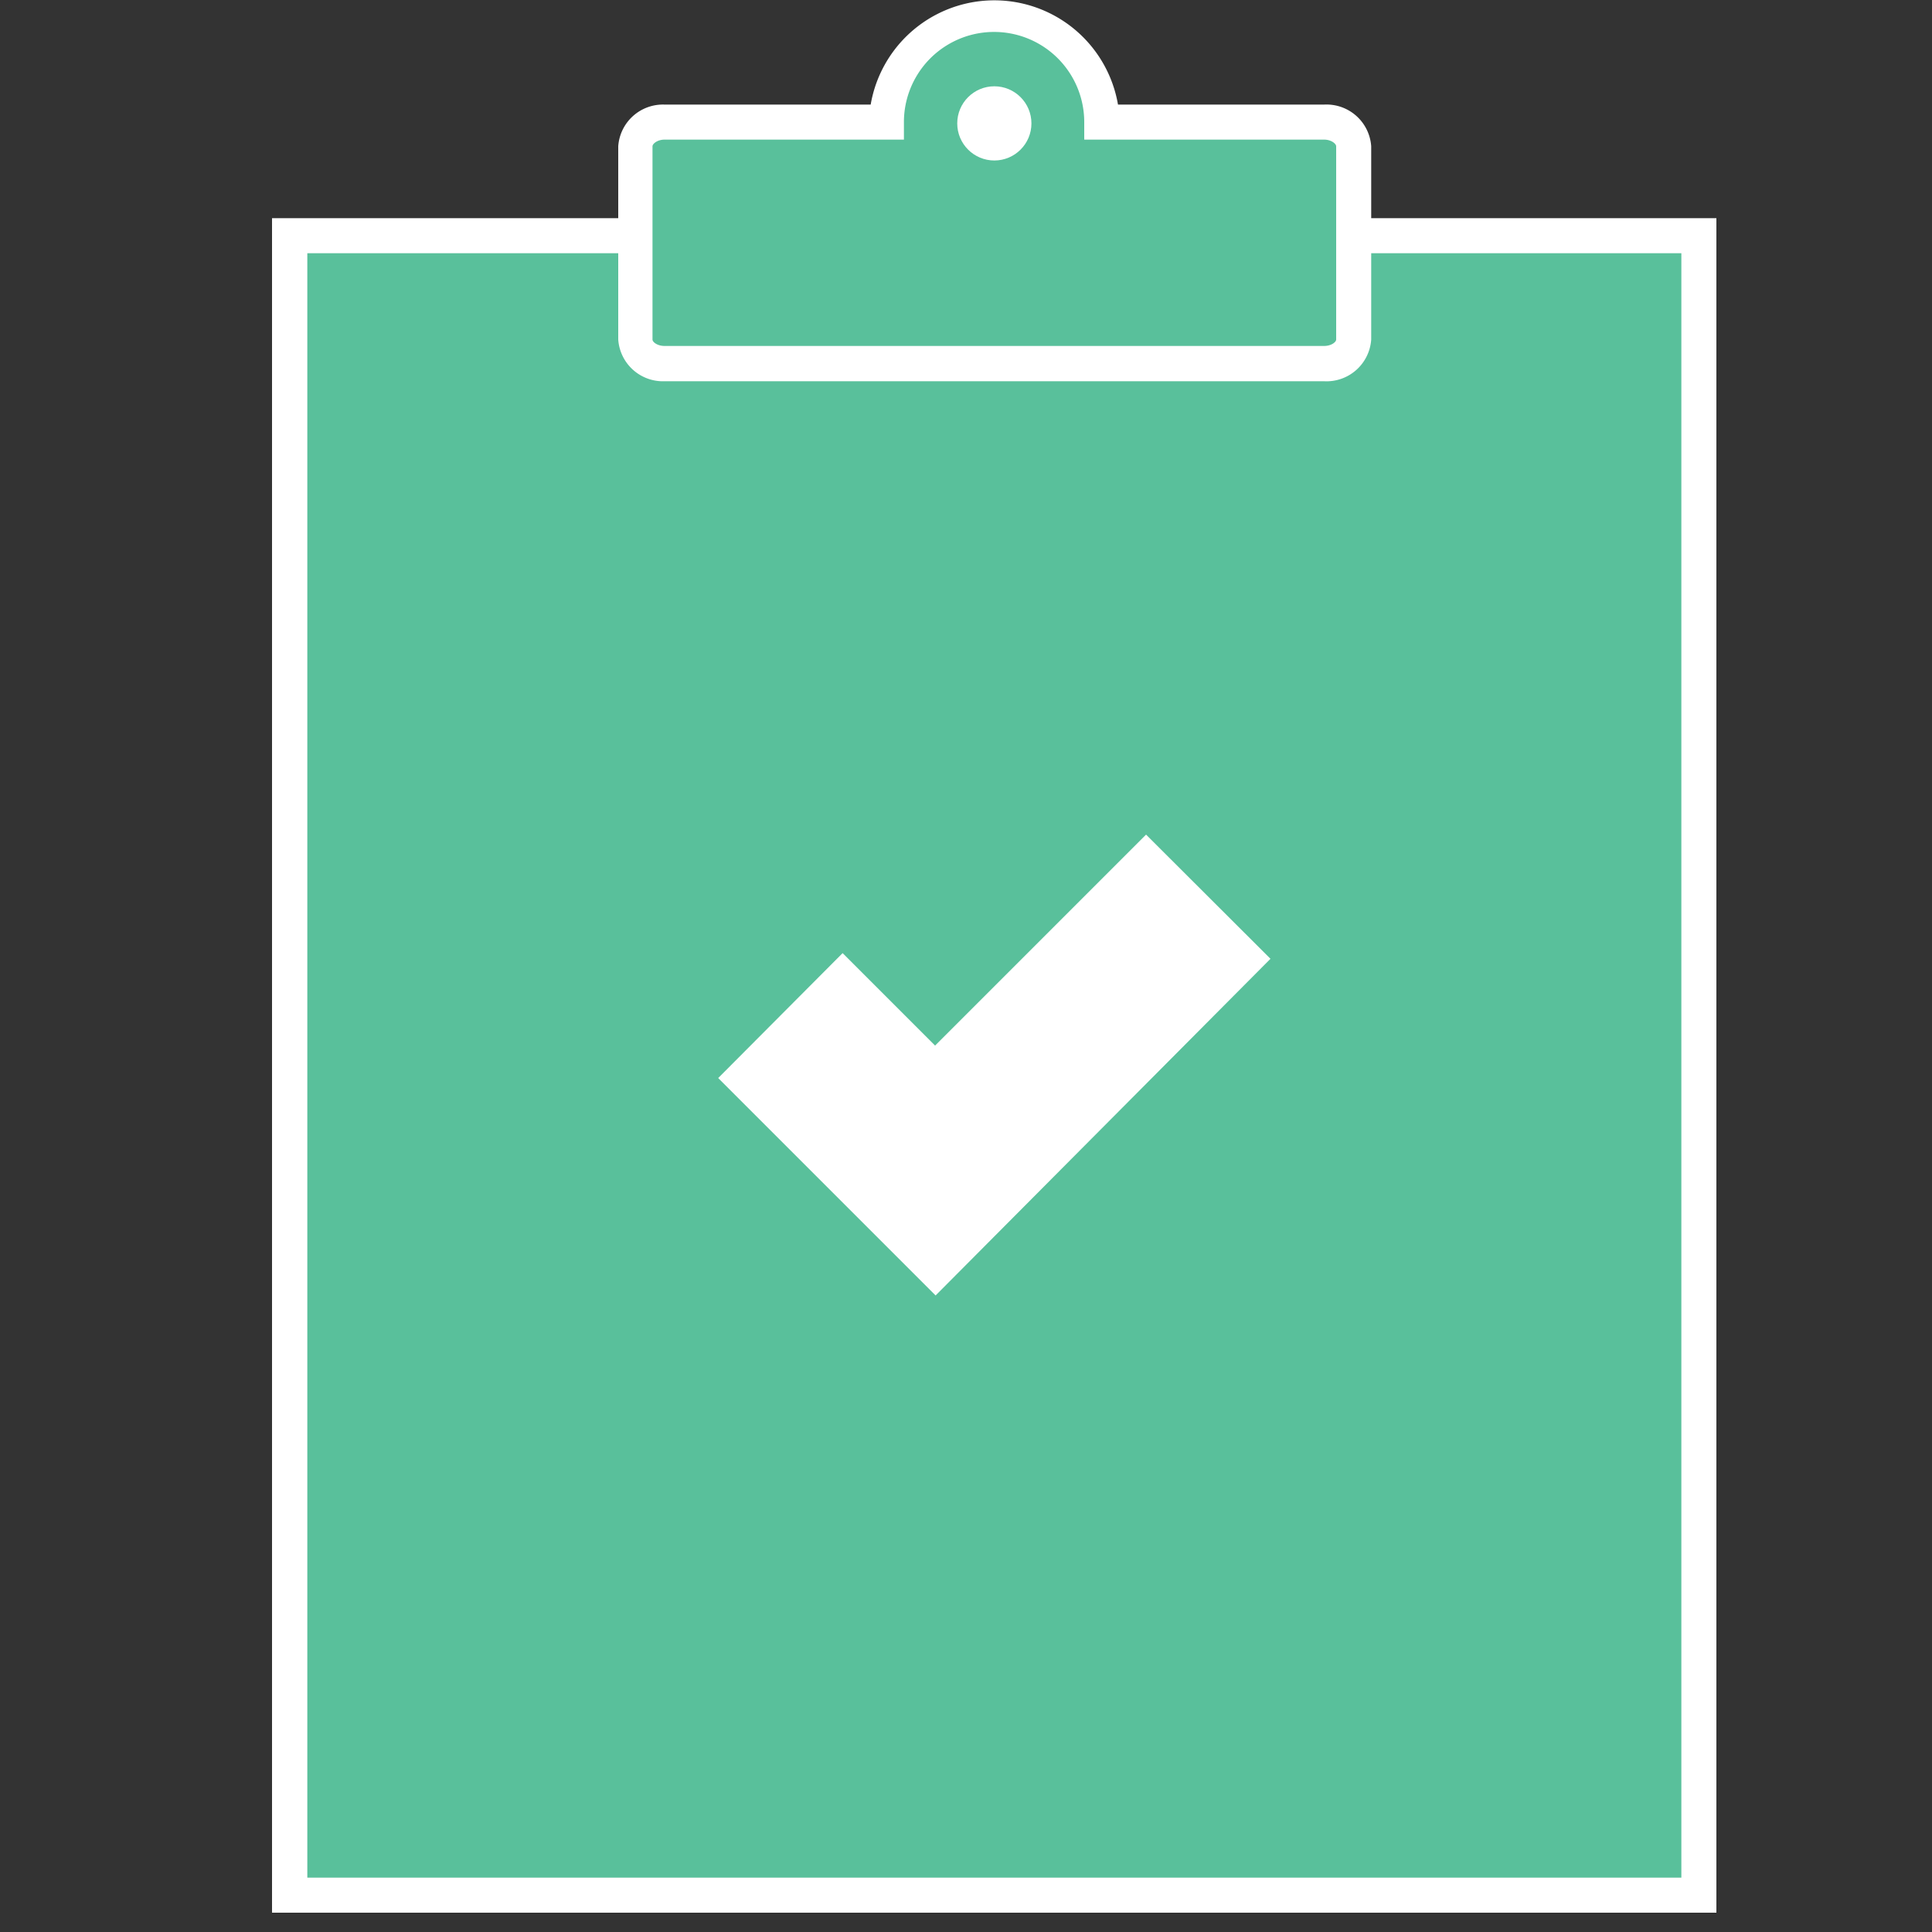
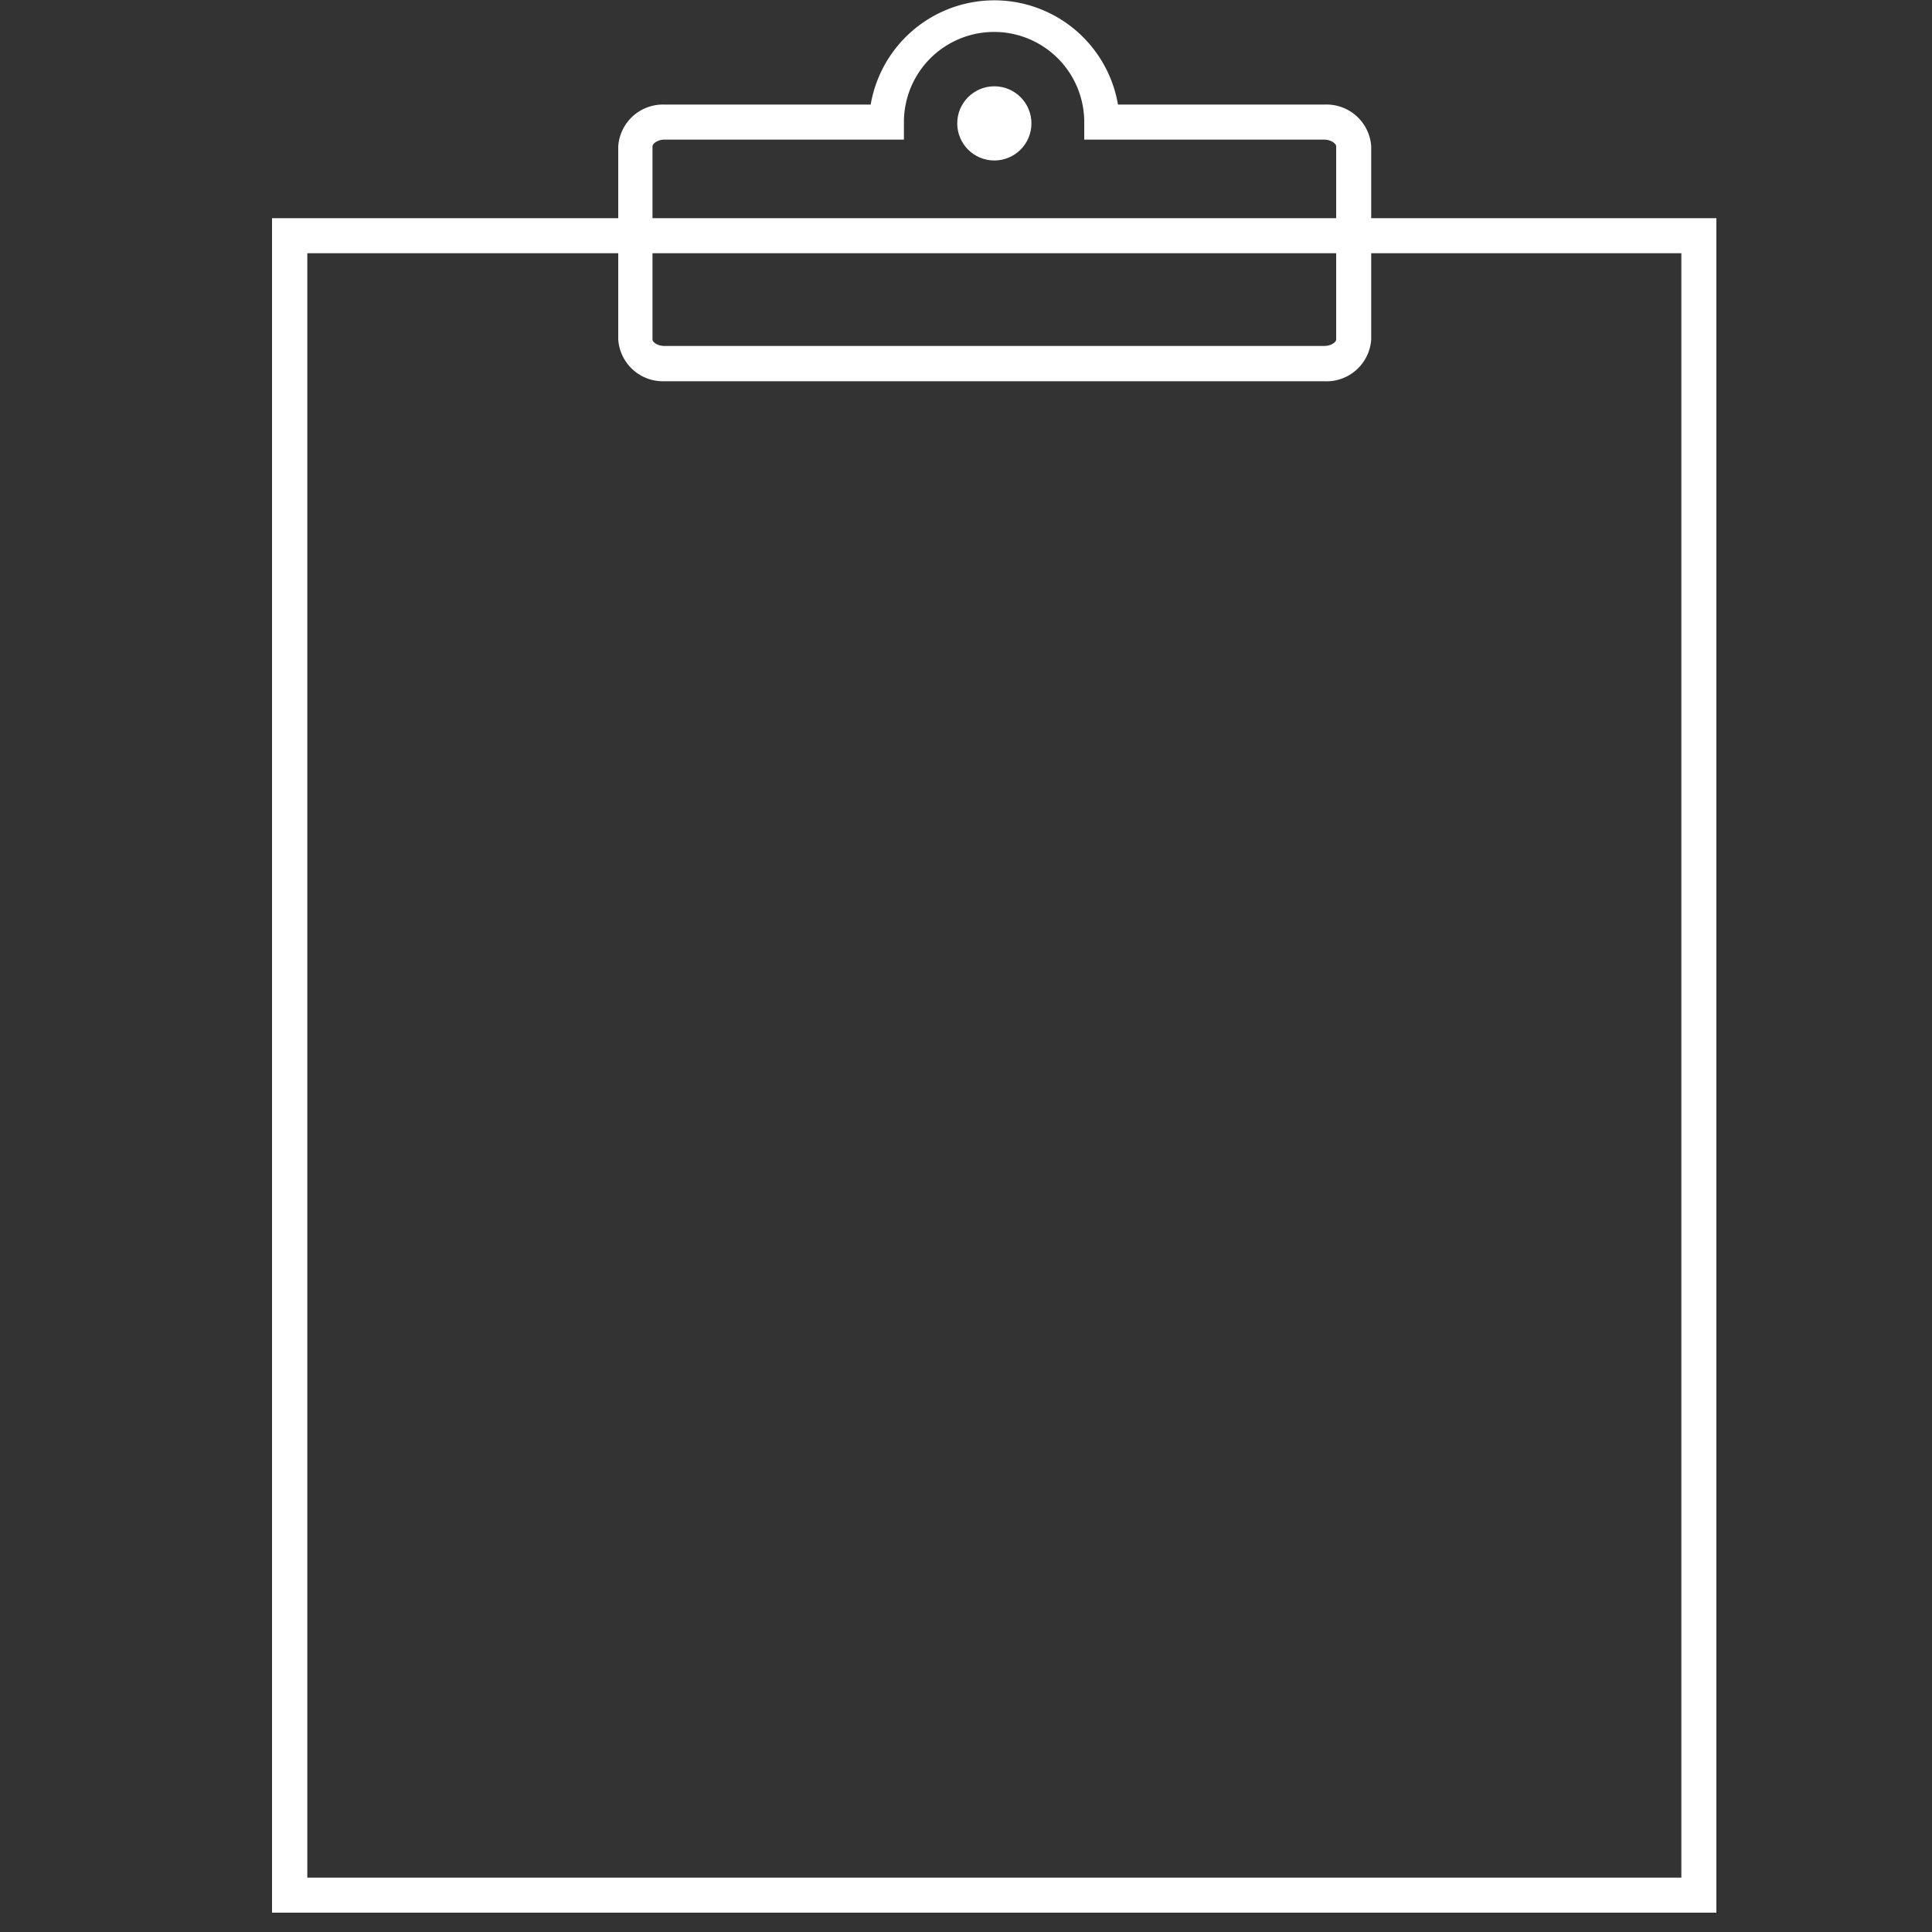
<svg xmlns="http://www.w3.org/2000/svg" id="Layer_1" data-name="Layer 1" viewBox="0 0 75 75">
  <rect x="0" y="0" width="75" height="75" fill="#333333" stroke="none" />
  <defs>
    <style>.cls-1{fill:#59c09b;}.cls-2{fill:#fff;}</style>
  </defs>
  <g id="Work_Orders" data-name="Work Orders">
-     <rect class="cls-1" x="11.24" y="9.15" width="54.71" height="64.42" />
    <path class="cls-2" d="M66.63,74.25H10.56V8.47H66.63Zm-54.7-1.36H65.27V9.83H11.93Z" />
-     <path class="cls-1" d="M52.55,6.82V5.68a1.06,1.06,0,0,0-1.15-.94H42.77a4.17,4.17,0,0,0-8.34,0H25.8a1.06,1.06,0,0,0-1.15.94v7.5a1.05,1.05,0,0,0,1.15.93H51.4a1.05,1.05,0,0,0,1.15-.93V6.82Z" />
    <path class="cls-2" d="M51.4,14.8H25.8A1.74,1.74,0,0,1,24,13.18V5.68A1.74,1.74,0,0,1,25.8,4.06h8a4.87,4.87,0,0,1,9.6,0h8a1.74,1.74,0,0,1,1.83,1.62v7.5A1.74,1.74,0,0,1,51.4,14.8ZM25.8,5.42c-.28,0-.47.16-.47.26v7.5c0,.1.19.25.47.25H51.4c.28,0,.47-.15.47-.25V5.68c0-.1-.19-.26-.47-.26H42.09V4.74a3.49,3.49,0,0,0-7,0v.68Z" />
    <circle class="cls-2" cx="38.6" cy="4.79" r="1.44" />
-     <path class="cls-2" d="M36.32,50.29l-8.44-8.44L32.71,37l3.59,3.59,8.19-8.19,4.83,4.82Z" />
  </g>
</svg>